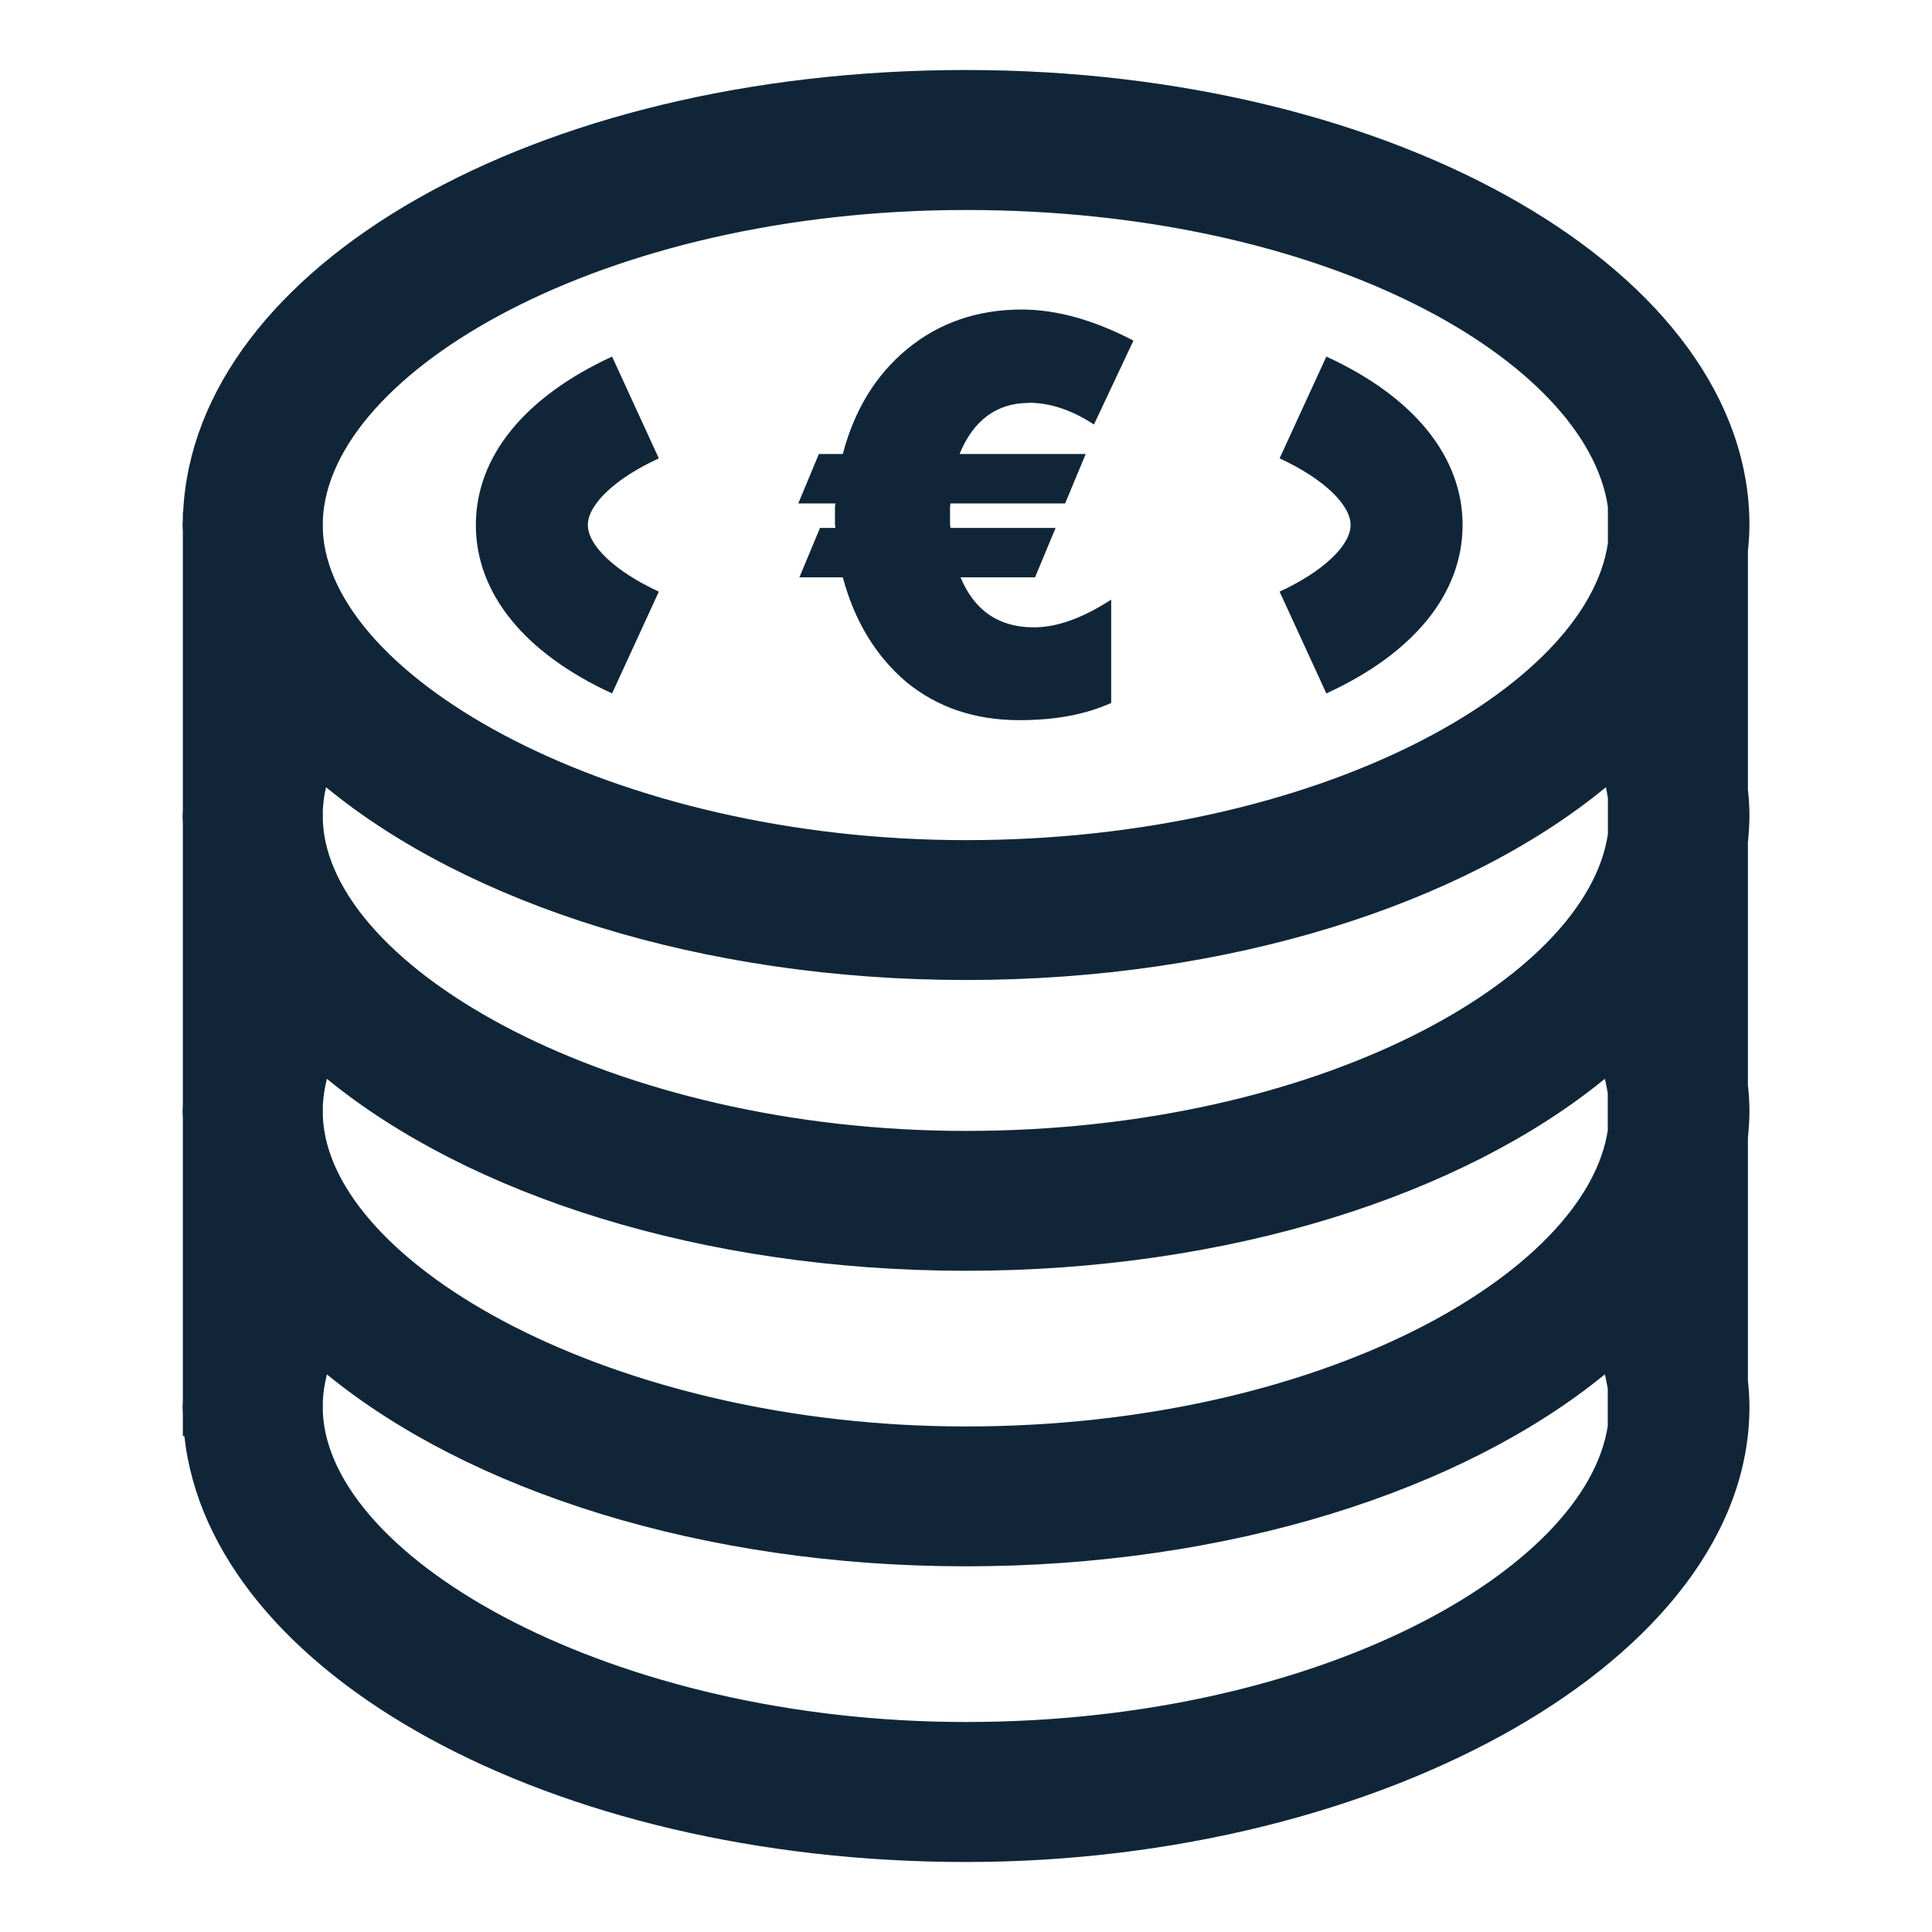
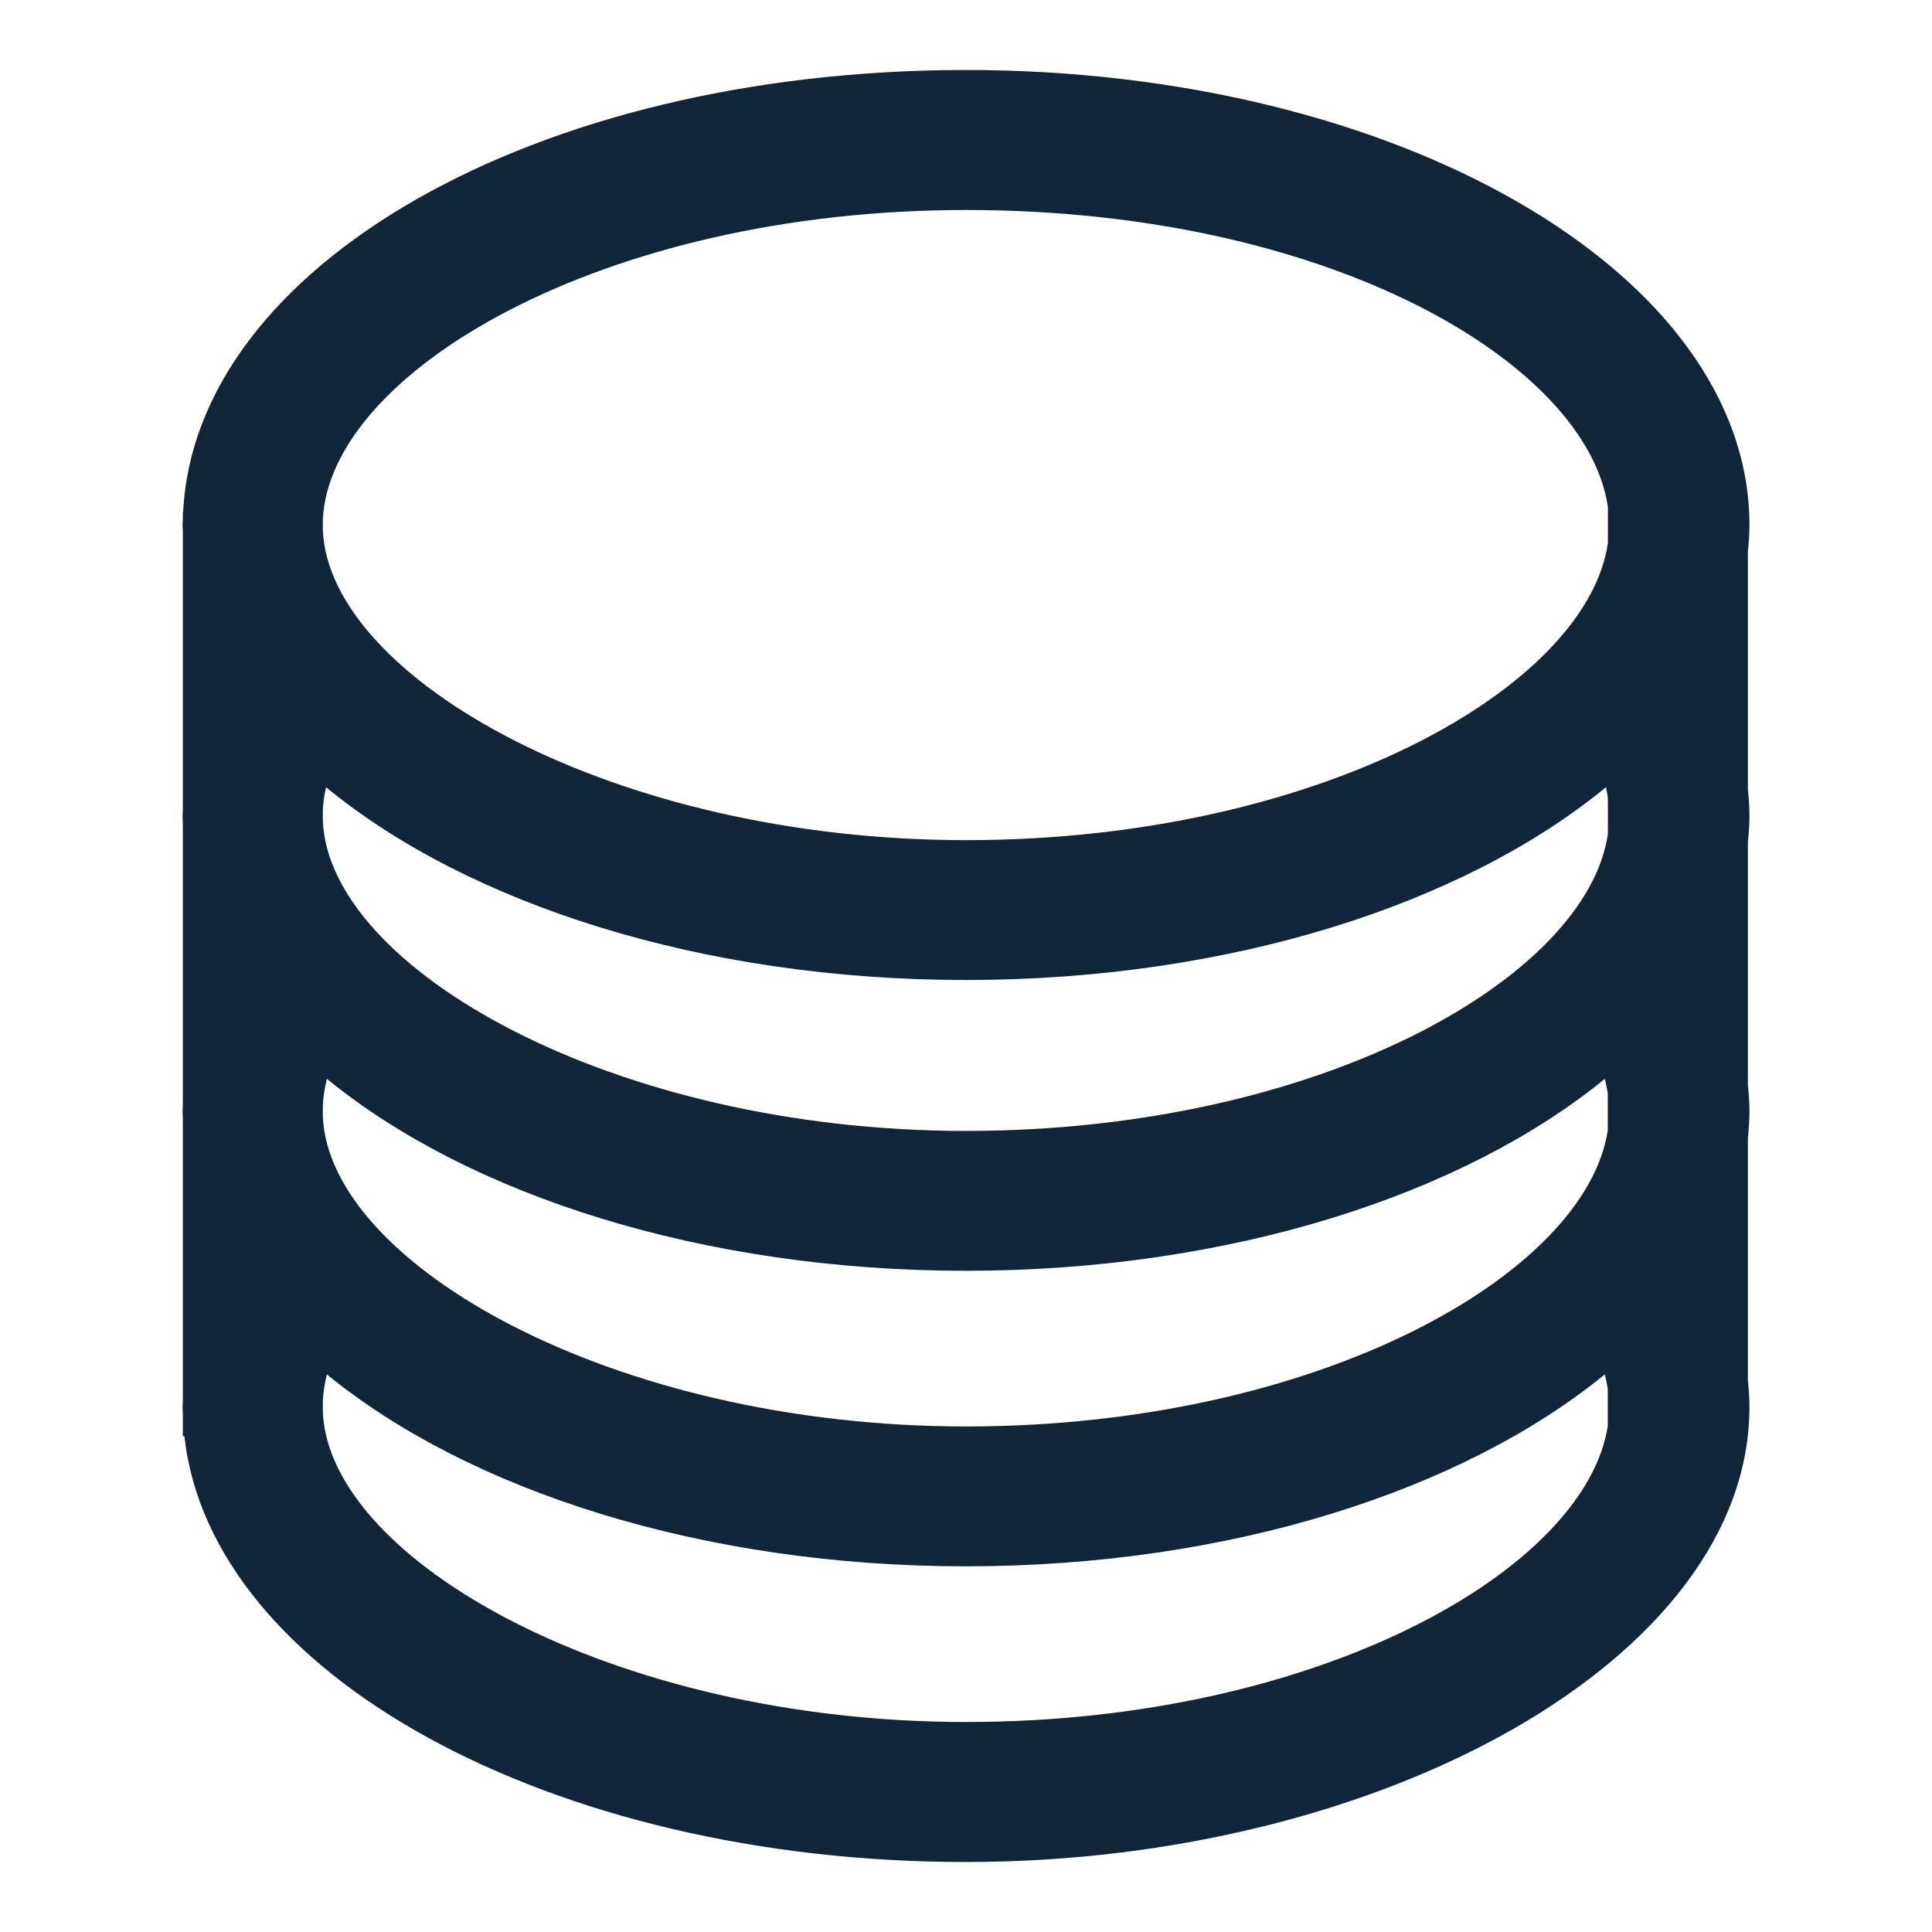
<svg xmlns="http://www.w3.org/2000/svg" id="ICONS" viewBox="0 0 138 138">
  <defs>
    <style>.cls-1{fill:#102638}</style>
  </defs>
  <path d="M124.96 58.28c0-.64-.04-1.26-.11-1.89V39.4c.06-.63.11-1.26.11-1.9C124.96 19.55 99.91 5 69 5S13.91 19.07 13.08 36.6h-.02v.43c0 .16-.02.32-.02.48s.02.32.02.48v19.89c0 .13-.02.27-.02.4 0 .16.02.32.02.48v20.23c0 .13-.02.26-.02.4 0 .16.02.32.02.48v20.23c0 .13-.02.26-.02.4 0 .16.02.32.02.48v1.6h.11C15.02 119.56 39.3 133 69 133s55.96-14.55 55.96-32.5c0-.63-.04-1.26-.11-1.89V81.29c.06-.63.11-1.26.11-1.9s-.04-1.26-.11-1.89V60.18c.06-.63.11-1.26.11-1.9Zm-10.11 43.51C113.35 112.06 94.24 123 69 123s-45.49-11.61-45.94-22.14v-.79c.03-.63.13-1.26.29-1.9 10.14 8.29 26.8 13.71 45.64 13.71s35.5-5.42 45.64-13.71c.09.35.15.69.21 1.03v2.58Zm0-21.11c-1.5 10.27-20.61 21.21-45.85 21.21S23.51 90.28 23.06 79.75v-.79c.03-.63.13-1.26.29-1.9 10.14 8.29 26.8 13.71 45.64 13.71s35.5-5.42 45.64-13.71c.09.35.15.69.21 1.03v2.58Zm0-21.11C113.35 69.84 94.24 80.78 69 80.78S23.51 69.17 23.06 58.64v-.8c.03-.53.1-1.07.23-1.61C33.42 64.56 50.11 70 69 70s35.58-5.44 45.71-13.77c.06.26.1.52.14.79v2.55Zm0-20.77C113.35 49.07 94.24 60.01 69 60.01S23.51 48.4 23.06 37.87v-.73C23.5 26.61 42.99 15 69 15s44.35 10.94 45.85 21.21v2.59Z" class="cls-1" />
-   <path d="M73.5 28.77c1.51 0 3.06.52 4.64 1.55l2.82-5.99c-2.82-1.47-5.48-2.22-7.98-2.22-3.17 0-5.91.95-8.18 2.82-2.22 1.83-3.77 4.33-4.6 7.5h-1.71l-1.47 3.53h2.66c-.04.12-.04.24-.04.4v.99c0 .12 0 .24.04.36h-1.11l-1.47 3.53h3.1c.83 3.1 2.34 5.6 4.52 7.46 2.22 1.83 4.92 2.74 8.1 2.74 2.54 0 4.72-.4 6.55-1.23v-7.38c-2.02 1.31-3.85 1.98-5.52 1.98-2.5 0-4.25-1.19-5.24-3.57h5.32l1.47-3.53h-7.5c-.04-.12-.04-.28-.04-.4v-.95c0-.12 0-.28.04-.4h8.18l1.47-3.53h-9.01c.99-2.42 2.66-3.65 4.96-3.65Zm21.24-3.3-3.34 7.27c3.08 1.42 5.07 3.29 5.07 4.76s-1.99 3.34-5.07 4.76l3.34 7.27c6.28-2.88 9.73-7.16 9.73-12.03s-3.46-9.15-9.73-12.03Zm-47.68 7.27-3.34-7.27c-6.27 2.89-9.73 7.16-9.73 12.03s3.46 9.15 9.73 12.03l3.34-7.27c-3.08-1.42-5.07-3.28-5.07-4.76s1.99-3.35 5.07-4.76Z" class="cls-1" />
</svg>